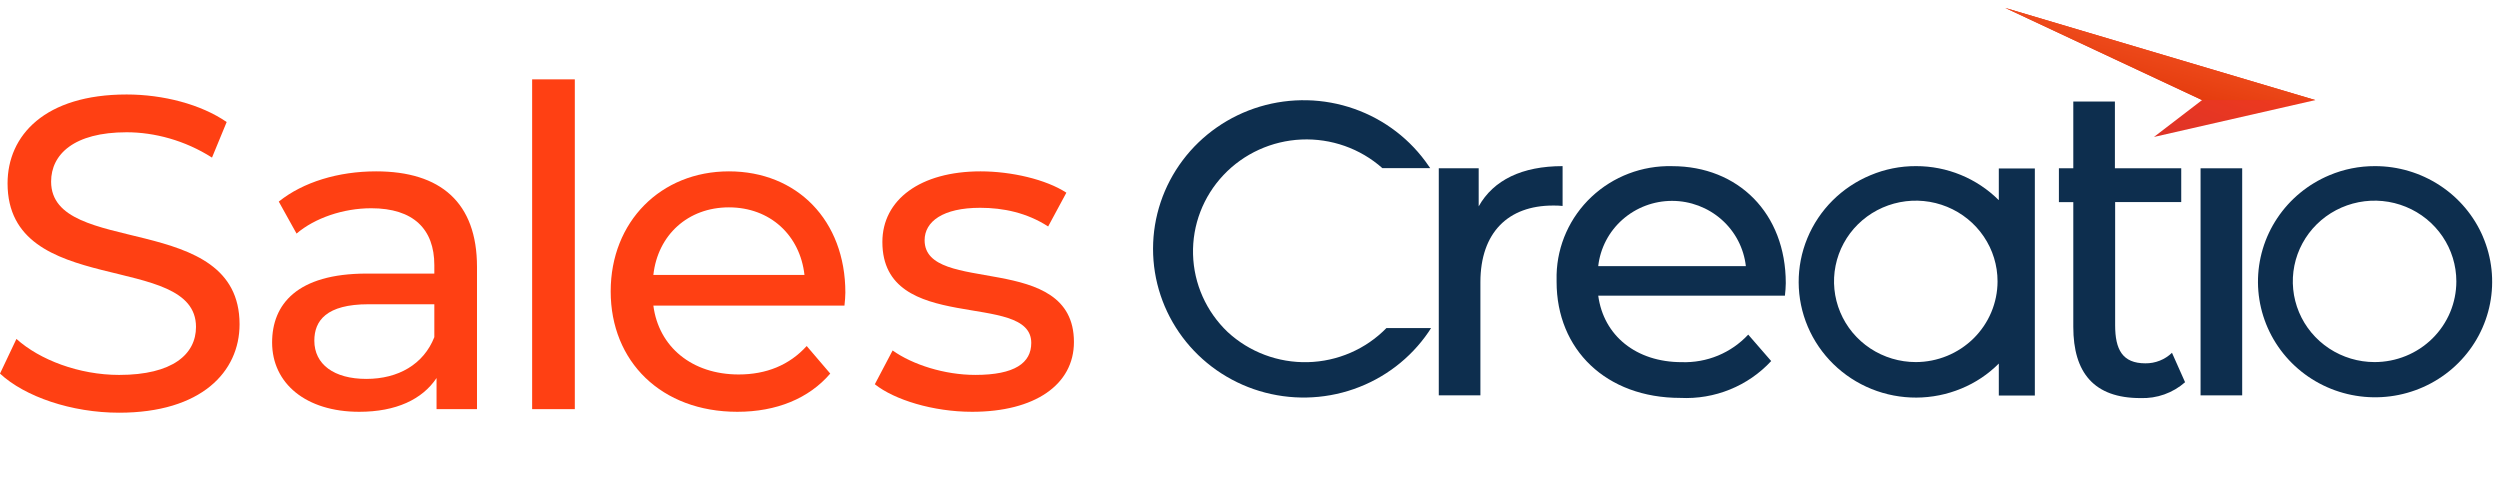
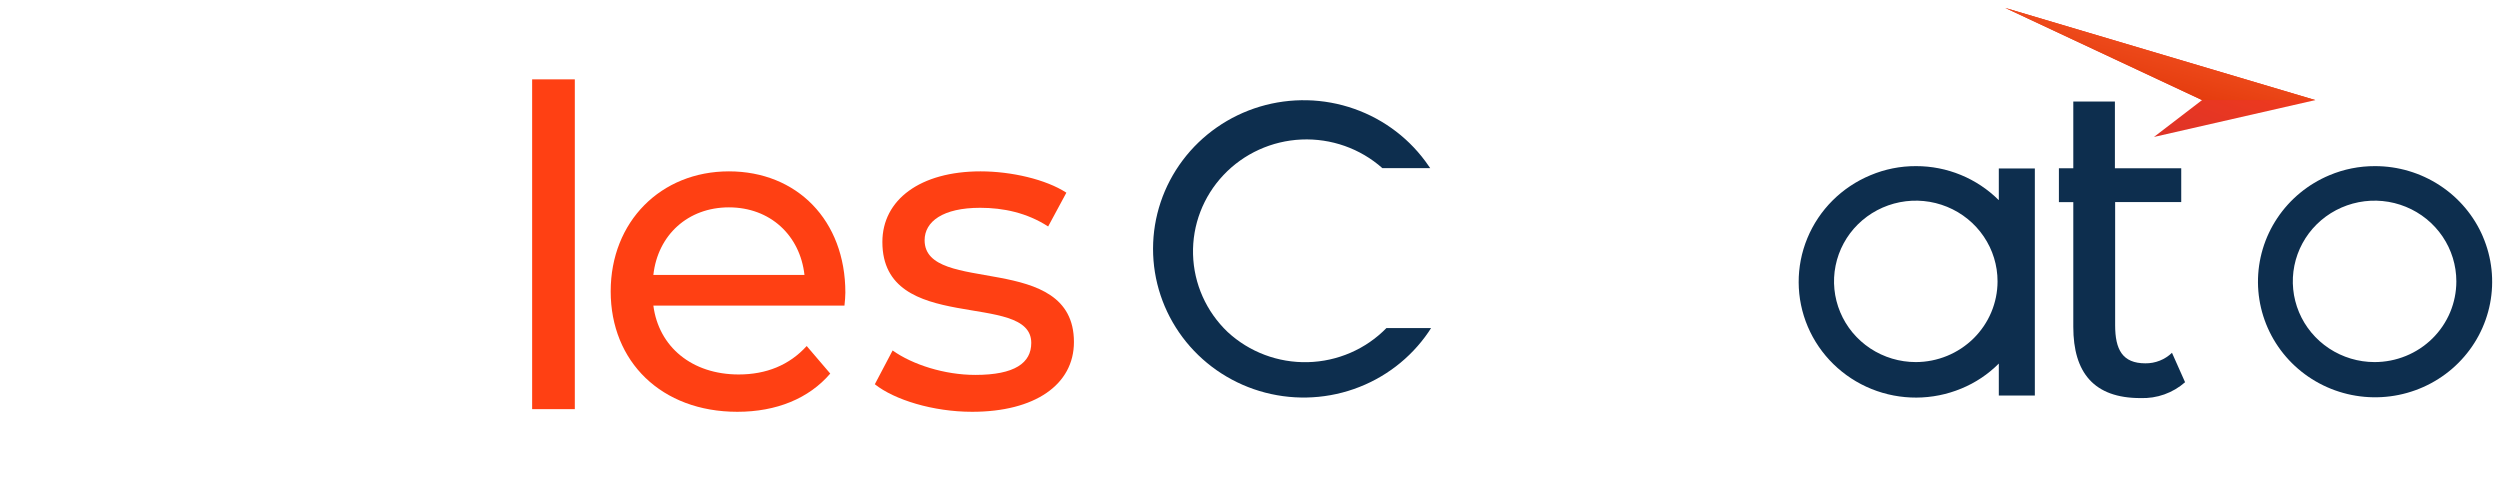
<svg xmlns="http://www.w3.org/2000/svg" width="160" height="32" viewBox="0 0 160 32" fill="none">
  <path d="M148.182 6.406L137.853 8.765L140.931 6.406L128.334 0.508L148.182 6.406Z" fill="url(#paint0_linear_20585_11988)" />
  <path d="M148.184 6.406H140.936L128.339 0.508L148.184 6.406Z" fill="url(#paint1_linear_20585_11988)" />
  <path d="M78.569 21.248C77.2 19.943 76.404 18.159 76.355 16.281C76.304 14.402 77.003 12.579 78.302 11.204C79.599 9.829 81.392 9.012 83.293 8.929C85.196 8.846 87.054 9.503 88.47 10.759H91.533C91.506 10.718 91.464 10.665 91.437 10.624C90.286 8.932 88.615 7.649 86.669 6.965C84.724 6.281 82.607 6.232 80.631 6.824C78.656 7.417 76.924 8.62 75.694 10.257C74.463 11.894 73.797 13.877 73.795 15.915C73.792 17.954 74.453 19.94 75.68 21.58C76.906 23.22 78.634 24.427 80.608 25.025C82.582 25.622 84.699 25.579 86.646 24.899C88.593 24.22 90.268 22.941 91.423 21.252C91.478 21.172 91.533 21.076 91.588 20.997H88.731C87.41 22.347 85.604 23.131 83.702 23.178C81.801 23.225 79.957 22.532 78.569 21.248Z" fill="#0D2E4E" />
  <path d="M158.908 15.147C158.334 13.807 157.373 12.666 156.144 11.863C154.916 11.06 153.475 10.631 152.001 10.632C151 10.628 150.008 10.825 149.087 11.213C147.722 11.783 146.558 12.74 145.744 13.962C144.928 15.185 144.5 16.618 144.51 18.081C144.521 19.544 144.971 20.972 145.803 22.183C146.635 23.394 147.813 24.334 149.186 24.884C150.56 25.434 152.068 25.57 153.52 25.274C154.971 24.978 156.302 24.264 157.342 23.222C158.383 22.18 159.087 20.856 159.365 19.419C159.643 17.982 159.484 16.495 158.906 15.147H158.908ZM151.974 23.173C150.938 23.173 149.927 22.869 149.066 22.302C148.205 21.734 147.534 20.928 147.138 19.984C146.742 19.04 146.638 18.001 146.84 16.999C147.042 15.997 147.541 15.076 148.273 14.354C149.005 13.632 149.937 13.141 150.953 12.941C151.968 12.742 153.02 12.844 153.976 13.236C154.933 13.627 155.75 14.289 156.325 15.139C156.9 15.988 157.206 16.986 157.206 18.008C157.206 18.687 157.071 19.359 156.809 19.986C156.546 20.613 156.16 21.183 155.674 21.663C155.188 22.142 154.611 22.522 153.976 22.781C153.341 23.04 152.661 23.173 151.974 23.173Z" fill="#0D2E4E" />
-   <path d="M107.011 10.634C105.099 10.588 103.247 11.293 101.861 12.595C100.475 13.896 99.67 15.687 99.622 17.574V18.035C99.622 22.375 102.792 25.466 107.546 25.466C108.631 25.519 109.714 25.335 110.718 24.927C111.723 24.52 112.623 23.898 113.356 23.107L111.886 21.415C111.347 21.994 110.688 22.452 109.954 22.757C109.219 23.061 108.426 23.204 107.63 23.178C104.716 23.178 102.631 21.486 102.287 18.921H114.235C114.263 18.676 114.29 18.35 114.29 18.119C114.289 13.657 111.254 10.634 107.011 10.634ZM102.286 17.034C102.415 15.886 102.967 14.824 103.839 14.054C104.711 13.283 105.84 12.856 107.011 12.856C108.181 12.856 109.31 13.283 110.182 14.054C111.054 14.824 111.606 15.886 111.735 17.034H102.286Z" fill="#0D2E4E" />
-   <path d="M100.006 10.632C97.424 10.632 95.584 11.514 94.636 13.207V10.767H92.082V25.3H94.746V18.061C94.746 14.876 96.532 13.155 99.388 13.155C99.595 13.15 99.801 13.159 100.006 13.181V10.632Z" fill="#0D2E4E" />
  <path d="M137.305 23.253C135.835 23.253 135.369 22.371 135.369 20.815V12.934H139.599V10.767H135.354V6.498H132.691V10.767H131.77V12.936H132.691V20.92C132.691 23.861 134.023 25.477 136.989 25.477C138.038 25.515 139.061 25.152 139.845 24.462L139.007 22.579C138.552 23.017 137.94 23.26 137.305 23.253Z" fill="#0D2E4E" />
-   <path d="M143.5 10.771H140.836V25.303H143.5V10.771Z" fill="#0D2E4E" />
  <path d="M127.912 12.801C127.22 12.113 126.396 11.566 125.489 11.194C124.581 10.821 123.608 10.63 122.625 10.632C121.624 10.627 120.632 10.825 119.712 11.213C117.877 11.974 116.424 13.423 115.672 15.241C114.92 17.059 114.929 19.097 115.7 20.908C116.47 22.718 117.938 24.153 119.78 24.896C121.621 25.638 123.686 25.63 125.521 24.869C126.422 24.5 127.24 23.954 127.924 23.267V25.314H130.23V10.781H127.924V12.801H127.912ZM122.611 23.173C121.576 23.173 120.564 22.869 119.703 22.302C118.842 21.734 118.171 20.928 117.776 19.984C117.38 19.04 117.275 18.001 117.478 16.999C117.68 15.997 118.178 15.076 118.91 14.354C119.642 13.632 120.575 13.141 121.59 12.941C122.605 12.742 123.657 12.844 124.614 13.236C125.57 13.627 126.387 14.289 126.962 15.139C127.537 15.988 127.844 16.986 127.843 18.008C127.841 19.377 127.289 20.69 126.308 21.658C125.327 22.626 123.997 23.171 122.611 23.173Z" fill="#0D2E4E" />
-   <path d="M7.623 26.413C4.58 26.413 1.593 25.389 0 23.91L1.052 21.691C2.532 23.028 5.063 23.995 7.623 23.995C11.065 23.995 12.544 22.658 12.544 20.923C12.544 16.059 0.484 19.131 0.484 11.736C0.484 8.664 2.873 6.047 8.107 6.047C10.439 6.047 12.857 6.673 14.507 7.81L13.568 10.086C11.833 8.977 9.87 8.465 8.107 8.465C4.722 8.465 3.271 9.887 3.271 11.622C3.271 16.486 15.332 13.442 15.332 20.753C15.332 23.796 12.885 26.413 7.623 26.413Z" fill="#FF4013" />
-   <path d="M24.071 10.967C28.195 10.967 30.528 12.958 30.528 17.082V26.185H27.939V24.194C27.029 25.559 25.351 26.355 22.99 26.355C19.576 26.355 17.415 24.535 17.415 21.918C17.415 19.5 18.979 17.509 23.473 17.509H27.797V16.969C27.797 14.665 26.46 13.328 23.758 13.328C21.966 13.328 20.145 13.954 18.979 14.949L17.841 12.901C19.406 11.649 21.653 10.967 24.071 10.967ZM23.445 24.25C25.493 24.25 27.114 23.312 27.797 21.577V19.472H23.587C20.885 19.472 20.117 20.524 20.117 21.804C20.117 23.312 21.369 24.25 23.445 24.25Z" fill="#FF4013" />
  <path d="M34.057 26.185V5.079H36.788V26.185H34.057Z" fill="#FF4013" />
  <path d="M54.103 18.732C54.103 18.96 54.074 19.301 54.046 19.557H41.815C42.156 22.202 44.289 23.966 47.276 23.966C49.039 23.966 50.519 23.369 51.628 22.145L53.136 23.909C51.77 25.502 49.694 26.355 47.191 26.355C42.327 26.355 39.084 23.141 39.084 18.647C39.084 14.181 42.298 10.967 46.65 10.967C51.002 10.967 54.103 14.096 54.103 18.732ZM46.65 13.271C44.033 13.271 42.099 15.034 41.815 17.594H51.486C51.202 15.063 49.295 13.271 46.65 13.271Z" fill="#FF4013" />
  <path d="M62.218 26.355C59.715 26.355 57.24 25.587 55.989 24.592L57.127 22.43C58.407 23.34 60.455 23.994 62.417 23.994C64.949 23.994 66.001 23.226 66.001 21.946C66.001 18.561 56.472 21.491 56.472 15.489C56.472 12.787 58.89 10.967 62.759 10.967C64.721 10.967 66.94 11.479 68.248 12.332L67.082 14.494C65.717 13.612 64.209 13.299 62.73 13.299C60.341 13.299 59.175 14.181 59.175 15.376C59.175 18.931 68.732 16.03 68.732 21.89C68.732 24.62 66.229 26.355 62.218 26.355Z" fill="#FF4013" />
  <defs>
    <linearGradient id="paint0_linear_20585_11988" x1="148.182" y1="0.508" x2="142.516" y2="14.794" gradientUnits="userSpaceOnUse">
      <stop stop-color="#FF4013" />
      <stop offset="1" stop-color="#D32F2F" />
    </linearGradient>
    <linearGradient id="paint1_linear_20585_11988" x1="148.184" y1="0.508" x2="145.637" y2="10.552" gradientUnits="userSpaceOnUse">
      <stop stop-color="#FF6534" />
      <stop offset="1" stop-color="#DB2D00" />
    </linearGradient>
  </defs>
</svg>